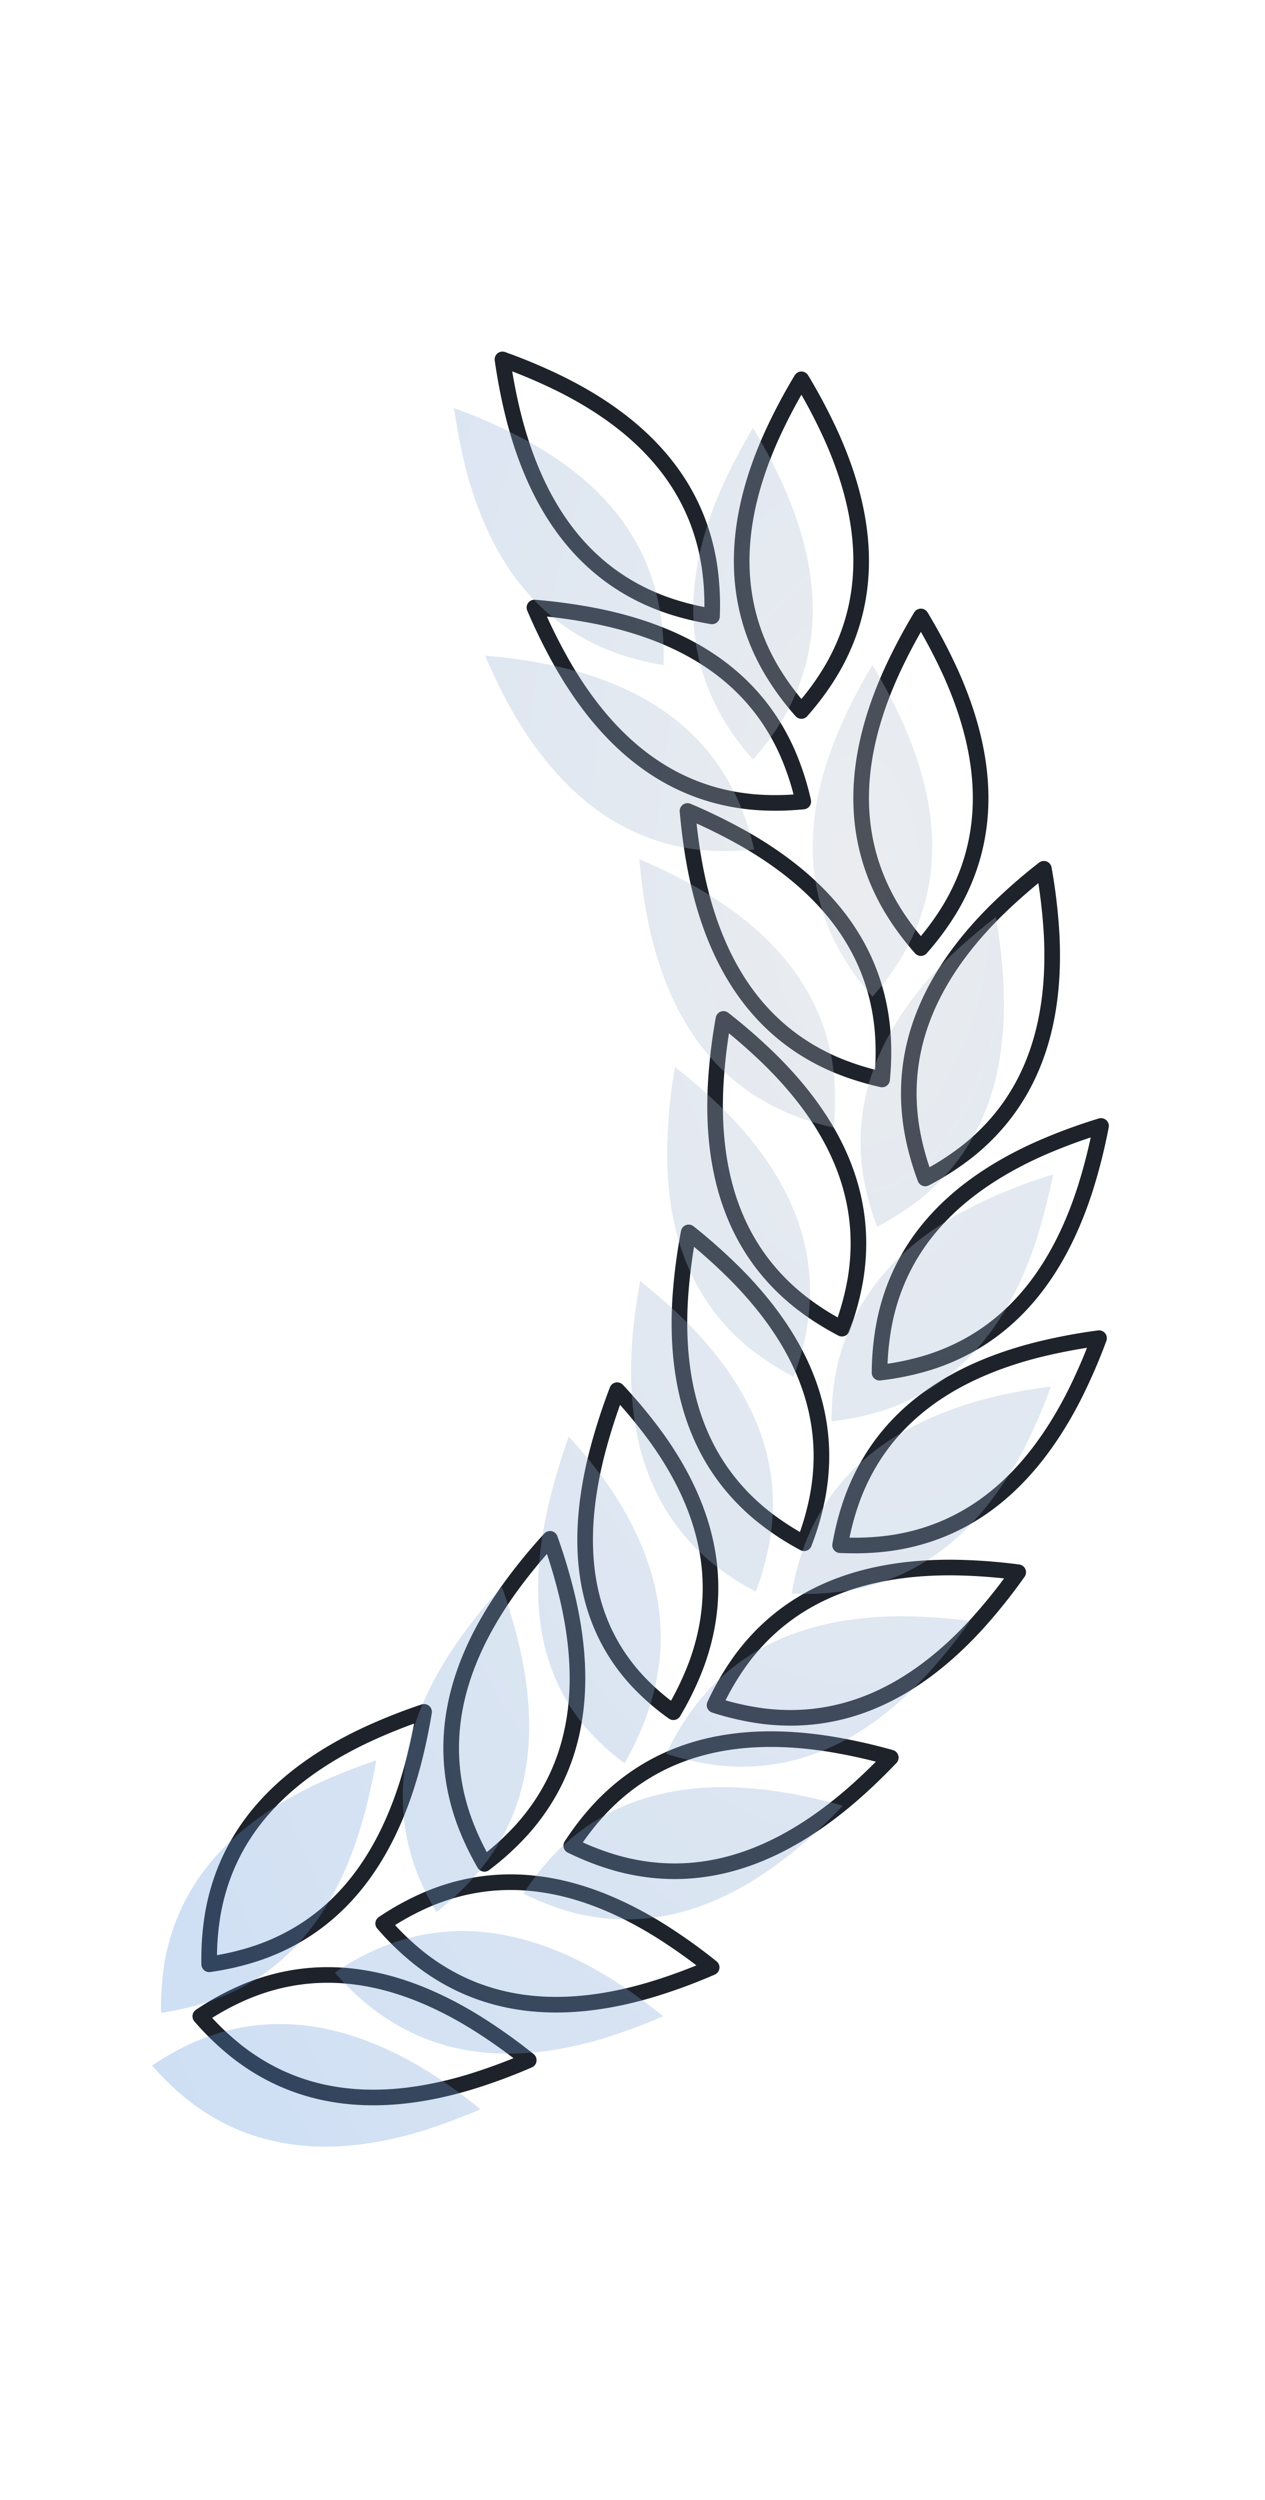
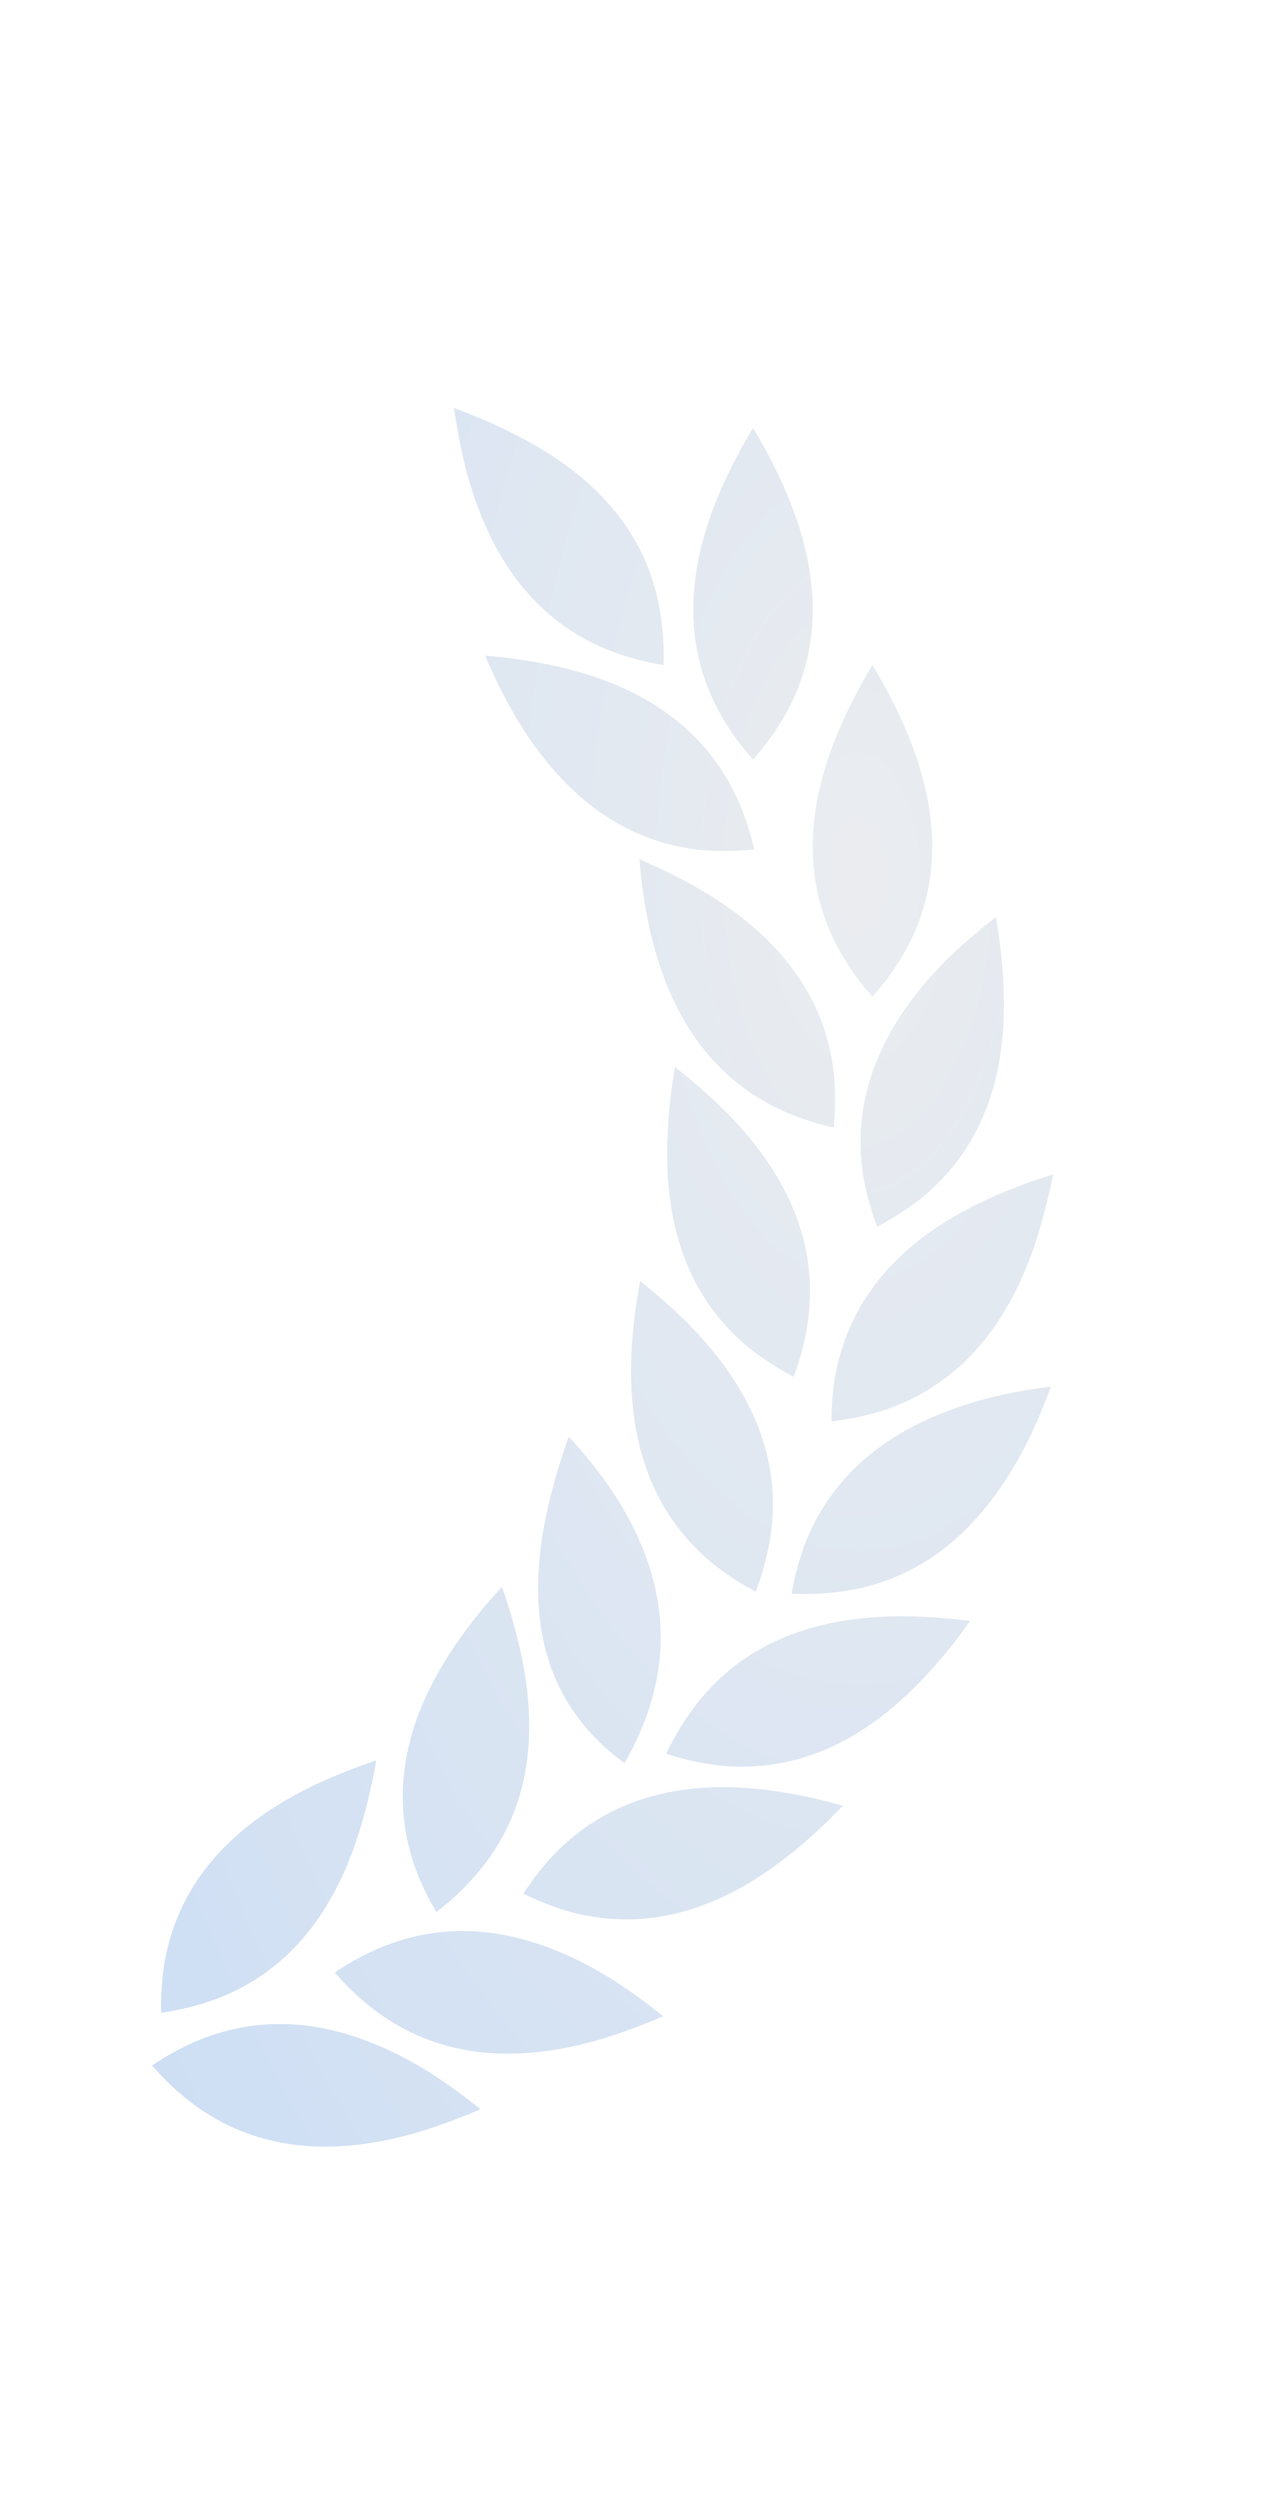
<svg xmlns="http://www.w3.org/2000/svg" width="81" height="160" fill="none">
-   <path clip-rule="evenodd" d="M53.24 42.876c-.532.9-1.174 1.775-1.924 2.625a17.319 17.319 0 01-1.925-2.625c-2.533-4.317-2.533-9.3 0-14.95a35.352 35.352 0 011.925-3.65 35.371 35.371 0 011.925 3.65c2.533 5.65 2.533 10.633 0 14.95zm-7.65-3.429a17.33 17.33 0 00-.169-3.25c-.765-4.947-3.915-8.808-9.45-11.585a35.348 35.348 0 00-3.798-1.611c.209 1.443.48 2.791.815 4.045 1.609 5.98 4.759 9.84 9.45 11.584.982.36 2.033.633 3.151.817zm5.846 11.847a17.318 17.318 0 00-1.004-3.097c-2.02-4.58-6.061-7.494-12.126-8.743a35.34 35.34 0 00-4.086-.574 35.365 35.365 0 001.835 3.696c3.1 5.36 7.143 8.274 12.126 8.744 1.042.094 2.127.085 3.255-.026zm7.53 9.382c.75-.85 1.391-1.725 1.925-2.625 2.533-4.317 2.533-9.3 0-14.95a35.371 35.371 0 00-1.925-3.65 35.352 35.352 0 00-1.925 3.65c-2.534 5.65-2.534 10.633 0 14.95.533.9 1.175 1.775 1.925 2.625zm.277 14.74a17.312 17.312 0 002.737-1.762c3.91-3.124 5.694-7.777 5.351-13.959a35.363 35.363 0 00-.49-4.097 35.334 35.334 0 00-3.105 2.719c-4.387 4.369-6.171 9.022-5.35 13.96.175 1.03.461 2.077.857 3.14zm-2.761-6.334c.108-1.129.114-2.214.017-3.255-.483-4.982-3.409-9.016-8.776-12.103a35.341 35.341 0 00-3.701-1.824c.127 1.452.321 2.814.584 4.084 1.266 6.061 4.192 10.095 8.776 12.103.96.415 1.994.747 3.1.995zm-2.57 15.947a17.32 17.32 0 00.86-3.14c.822-4.937-.96-9.59-5.346-13.96a35.332 35.332 0 00-3.102-2.721 35.35 35.35 0 00-.493 4.097c-.346 6.181 1.436 10.835 5.345 13.96.82.65 1.732 1.238 2.736 1.764zm2.407 2.817a17.325 17.325 0 003.186-.666c4.768-1.519 8.098-5.226 9.989-11.122a35.36 35.36 0 001.007-4.001 35.37 35.37 0 00-3.871 1.429c-5.66 2.51-8.99 6.217-9.99 11.121a17.32 17.32 0 00-.321 3.24zm-2.526 11.039c1.132.055 2.216.01 3.252-.135 4.953-.715 8.846-3.825 11.68-9.33a35.359 35.359 0 001.649-3.782 35.362 35.362 0 00-4.053.774c-5.995 1.547-9.888 4.657-11.679 9.33-.37.979-.653 2.026-.849 3.143zm-2.305-.123a17.28 17.28 0 00.89-3.13c.872-4.929-.863-9.6-5.205-14.013a35.355 35.355 0 00-3.075-2.75 35.342 35.342 0 00-.534 4.09c-.407 6.178 1.328 10.849 5.206 14.013a17.322 17.322 0 002.718 1.79zm-5.733 10.36a17.28 17.28 0 003.176.712c4.97.591 9.534-1.405 13.695-5.99a35.386 35.386 0 002.572-3.226 35.52 35.52 0 00-4.114-.301c-6.191-.057-10.757 1.94-13.696 5.99a17.33 17.33 0 00-1.633 2.815zm-2.637.454a19.077 19.077 0 001.468-3.035c1.785-4.83.94-9.67-2.535-14.517a31.247 31.247 0 00-2.532-3.058 37.87 37.87 0 00-1.293 4.03c-1.56 6.125-.714 10.964 2.535 14.517a15.343 15.343 0 002.357 2.063zm-6.541 8.537c1.019.497 2.032.883 3.042 1.159 4.833 1.296 9.637-.027 14.411-3.968 1-.828 2.002-1.77 3.008-2.824a35.169 35.169 0 00-4.03-.887c-6.118-.943-10.922.379-14.411 3.967-.726.753-1.4 1.604-2.02 2.553zm-5.56 1.168a17.31 17.31 0 002.406-2.191c3.337-3.729 4.324-8.613 2.96-14.652a35.353 35.353 0 00-1.165-3.958 35.374 35.374 0 00-2.609 3.196c-3.6 5.036-4.587 9.92-2.959 14.652.345.987.8 1.972 1.367 2.953zm-17.621 6.427c1.122-.16 2.177-.41 3.167-.75 4.726-1.643 7.957-5.436 9.691-11.379.361-1.246.662-2.588.901-4.026a35.497 35.497 0 00-3.831 1.53c-5.591 2.659-8.822 6.452-9.692 11.38a17.298 17.298 0 00-.236 3.245zm-.571 3.328a17.317 17.317 0 002.346 2.255c3.942 3.082 8.88 3.742 14.815 1.98a35.334 35.334 0 003.872-1.425 35.603 35.603 0 00-3.362-2.391c-5.264-3.258-10.202-3.918-14.815-1.979a17.26 17.26 0 00-2.856 1.56zm11.711-5.938a17.323 17.323 0 002.347 2.255c3.942 3.082 8.88 3.742 14.814 1.979a35.109 35.109 0 003.872-1.424 35.268 35.268 0 00-3.362-2.391c-5.263-3.258-10.202-3.918-14.815-1.979a17.3 17.3 0 00-2.856 1.56z" stroke="#1E222A" stroke-linecap="round" stroke-linejoin="round" />
  <path fill-rule="evenodd" clip-rule="evenodd" d="M29.066 26.112c1.366.5 2.625 1.041 3.775 1.625 5.55 2.766 8.7 6.625 9.45 11.575.166 1.033.233 2.116.2 3.25a17.392 17.392 0 01-3.175-.825c-4.684-1.734-7.834-5.592-9.45-11.575-.317-1.25-.584-2.6-.8-4.05zm2 15.85a34.767 34.767 0 001.825 3.7c3.116 5.35 7.158 8.266 12.125 8.75 1.05.083 2.141.066 3.275-.05-.25-1.1-.584-2.125-1-3.075-2.034-4.584-6.075-7.5-12.125-8.75a33.27 33.27 0 00-4.1-.575zm24.8.6a35.36 35.36 0 011.925 3.65c2.533 5.65 2.533 10.633 0 14.95-.534.9-1.175 1.775-1.925 2.625a17.319 17.319 0 01-1.925-2.625c-2.534-4.317-2.534-9.3 0-14.95a35.341 35.341 0 011.925-3.65zm-14.35 16.5a33.306 33.306 0 01-.575-4.075 34.767 34.767 0 013.7 1.825c5.366 3.083 8.291 7.116 8.775 12.1.083 1.05.075 2.133-.025 3.25a16.892 16.892 0 01-3.1-1c-4.584-2.017-7.509-6.05-8.775-12.1zm1.7 9.225c-.25 1.433-.4 2.8-.45 4.1-.35 6.183 1.425 10.841 5.325 13.975a19.111 19.111 0 002.725 1.75c.4-1.067.683-2.109.85-3.125.833-4.95-.942-9.609-5.325-13.975a36.985 36.985 0 00-3.125-2.725zm20.325 8.325a32.942 32.942 0 013.9-1.45 45.64 45.64 0 01-1.025 4.025c-1.884 5.883-5.217 9.591-10 11.125-1 .3-2.059.516-3.175.65 0-1.134.1-2.209.3-3.225 1.016-4.917 4.35-8.625 10-11.125zm-23.075 9.45c.083-1.284.258-2.642.525-4.075 1.133.9 2.158 1.808 3.075 2.725 4.35 4.416 6.083 9.091 5.2 14.025a18.033 18.033 0 01-.875 3.125c-1-.534-1.909-1.125-2.725-1.775-3.867-3.167-5.6-7.842-5.2-14.025zm-4.05 5.875a30.7 30.7 0 012.5 3.075c3.416 4.933 4.25 9.85 2.5 14.75a18.87 18.87 0 01-1.425 3.075 14.565 14.565 0 01-2.3-2.075c-3.184-3.584-4.017-8.5-2.5-14.75.316-1.3.725-2.659 1.225-4.075zm-8.475 30.425a16.92 16.92 0 01-1.4-2.95c-1.617-4.734-.625-9.617 2.975-14.65a29.458 29.458 0 012.625-3.2 34.351 34.351 0 011.15 3.95c1.366 6.033.375 10.916-2.975 14.65a15.927 15.927 0 01-2.375 2.2zm-3.85-9.7a37.657 37.657 0 00-3.85 1.525c-5.6 2.666-8.834 6.458-9.7 11.375a18.654 18.654 0 00-.225 3.25 18.2 18.2 0 003.15-.75c4.733-1.634 7.966-5.425 9.7-11.375a36.77 36.77 0 00.925-4.025zm-2.65 13.575a16.678 16.678 0 012.875-1.575c4.616-1.934 9.558-1.275 14.825 1.975a34.935 34.935 0 013.325 2.4 41.317 41.317 0 01-3.85 1.425c-5.934 1.766-10.875 1.108-14.825-1.975a16.5 16.5 0 01-2.35-2.25zm6 6.35a34.935 34.935 0 013.325 2.4 41.317 41.317 0 01-3.85 1.425c-5.934 1.766-10.875 1.108-14.825-1.975a16.55 16.55 0 01-2.35-2.25 16.679 16.679 0 012.875-1.575c4.616-1.934 9.558-1.275 14.825 1.975zm8.075-13.95c-.717.75-1.384 1.6-2 2.55a18 18 0 003.025 1.175c4.833 1.283 9.633-.042 14.4-3.975a33.762 33.762 0 003.025-2.825c-1.4-.4-2.75-.7-4.05-.9-6.1-.934-10.9.391-14.4 3.975zm8.8-9.2a16.258 16.258 0 00-1.65 2.8c1.083.35 2.15.591 3.2.725 4.966.583 9.525-1.417 13.675-6a33.594 33.594 0 002.575-3.225 36.39 36.39 0 00-4.125-.3c-6.167-.05-10.725 1.95-13.675 6zm22.975-20.7c-1.45.183-2.8.433-4.05.75-5.984 1.566-9.884 4.675-11.7 9.325a18 18 0 00-.85 3.175c1.15.05 2.241 0 3.275-.15 4.95-.7 8.85-3.809 11.7-9.325a34.721 34.721 0 001.625-3.775zm-3.525-30.05c-1.15.9-2.192 1.8-3.125 2.7-4.367 4.383-6.15 9.041-5.35 13.975.183 1.033.475 2.083.875 3.15 1-.534 1.908-1.117 2.725-1.75 3.916-3.134 5.7-7.792 5.35-13.975a34.06 34.06 0 00-.475-4.1zm-17.475-12.7c.533.9 1.175 1.775 1.925 2.625.75-.85 1.391-1.725 1.925-2.625 2.533-4.317 2.533-9.3 0-14.95a35.36 35.36 0 00-1.925-3.65 35.341 35.341 0 00-1.925 3.65c-2.534 5.65-2.534 10.633 0 14.95z" fill="url(#paint0_radial_681_33224)" />
  <defs>
    <radialGradient id="paint0_radial_681_33224" cx="0" cy="0" r="1" gradientUnits="userSpaceOnUse" gradientTransform="matrix(-89 0 0 -171.622 55.04 56.862)">
      <stop stop-color="#BAC1CC" stop-opacity=".298" />
      <stop offset="1" stop-color="#2A7CE1" stop-opacity=".298" />
    </radialGradient>
  </defs>
</svg>